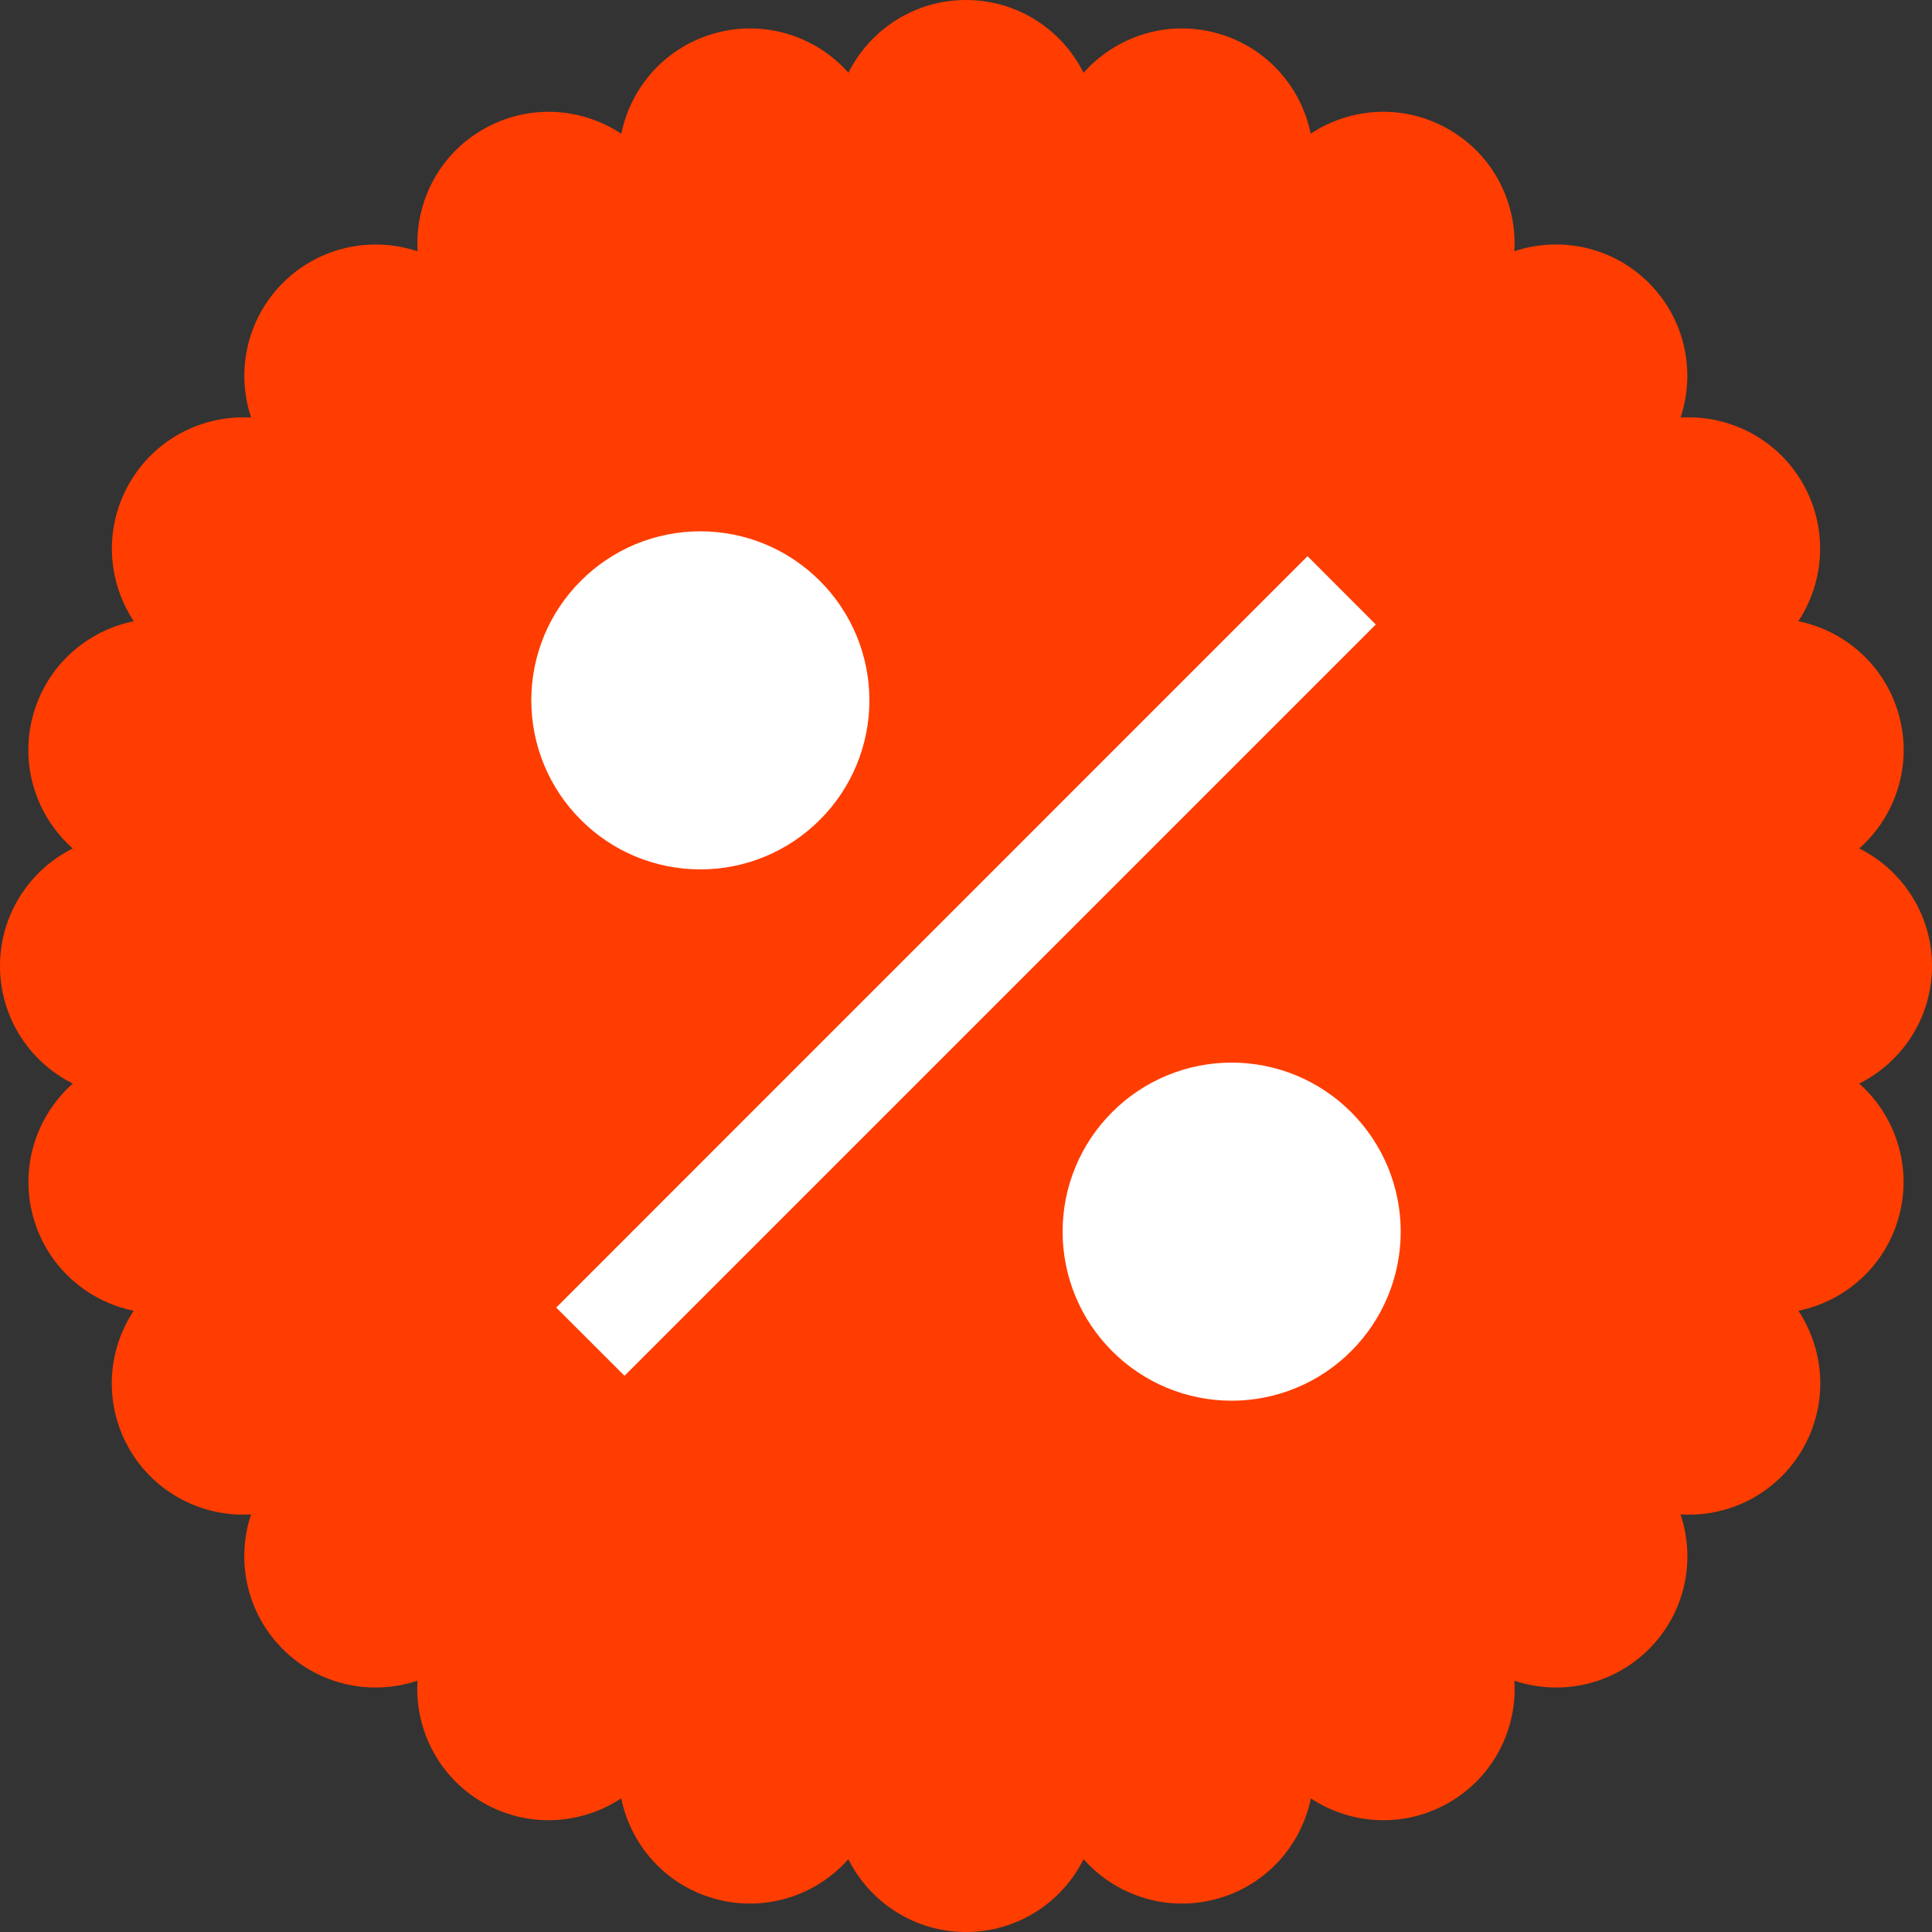
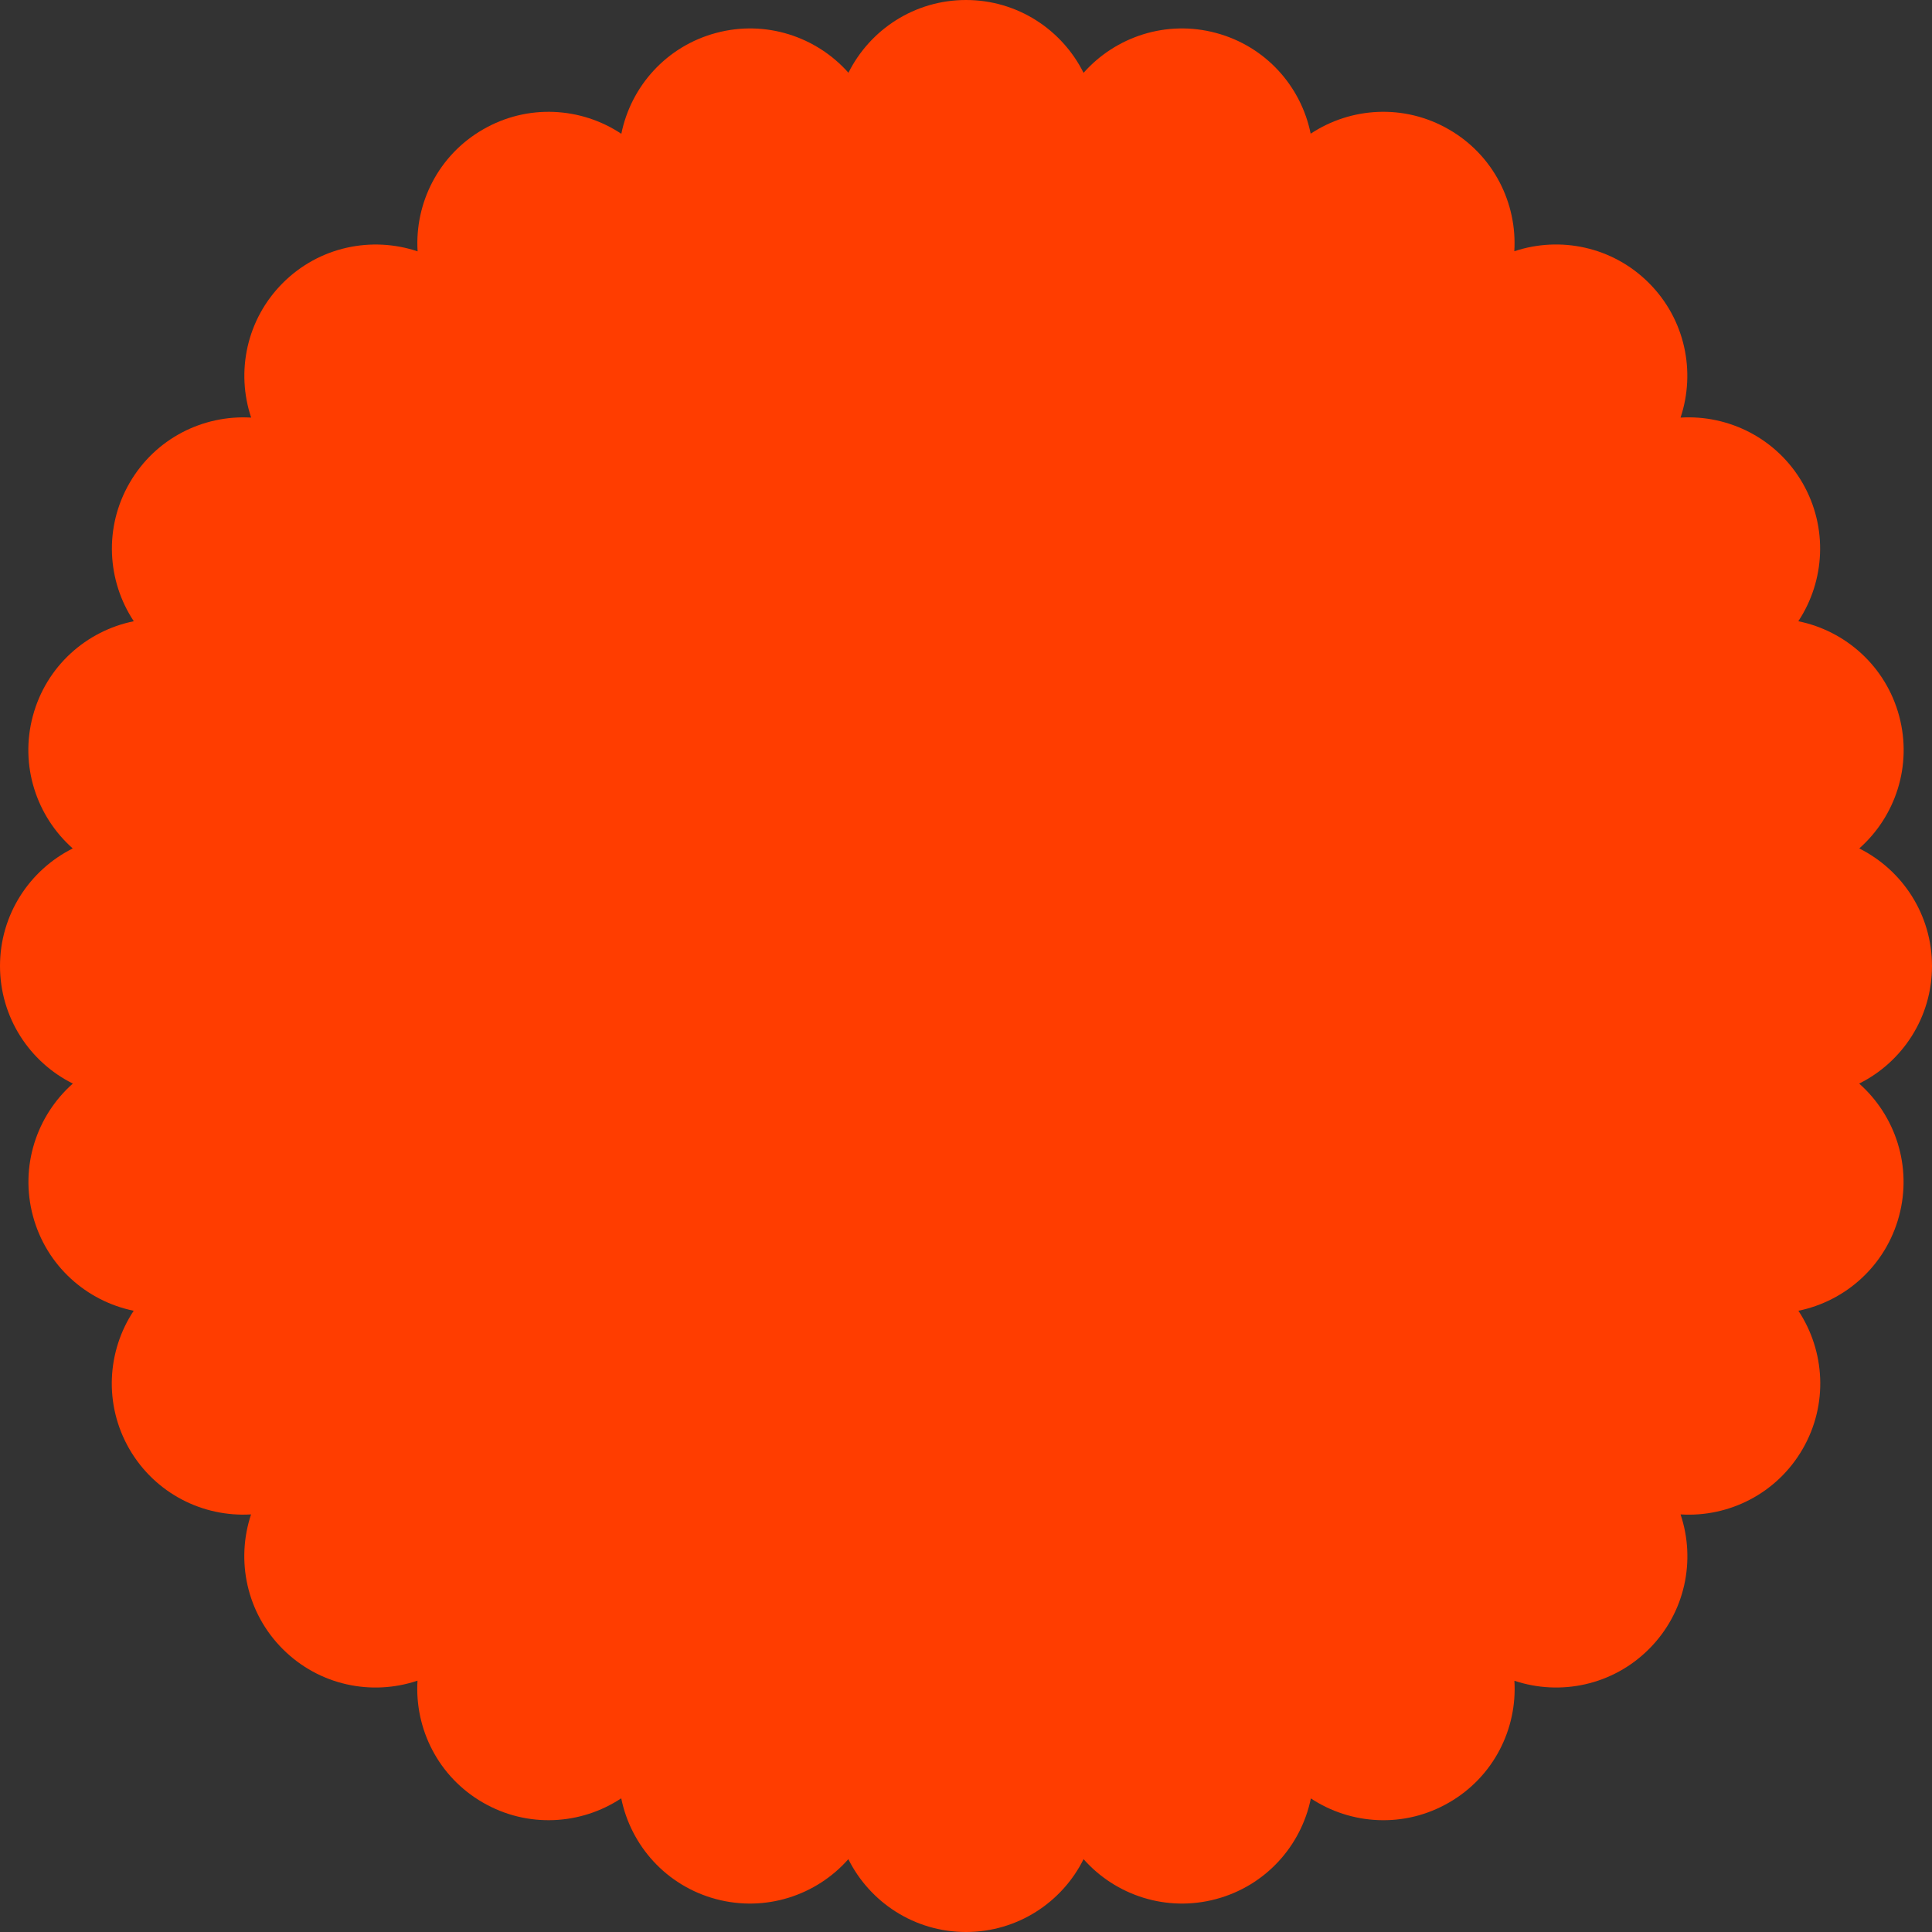
<svg xmlns="http://www.w3.org/2000/svg" width="20" height="20" viewBox="0 0 20 20" fill="none">
  <rect x="0" y="0" width="20" height="20" fill="#333333" stroke="none" />
  <path fill-rule="evenodd" clip-rule="evenodd" d="M8.783 0.753C9.006 0.307 9.467 0 10 0C10.533 0 10.994 0.307 11.217 0.754C11.548 0.38 12.073 0.203 12.588 0.341C13.103 0.479 13.469 0.894 13.568 1.384C13.985 1.108 14.537 1.073 14.999 1.34C15.461 1.606 15.707 2.103 15.676 2.601C16.149 2.443 16.692 2.552 17.069 2.929C17.446 3.306 17.555 3.849 17.397 4.323C17.895 4.292 18.393 4.538 18.66 5C18.926 5.462 18.891 6.015 18.616 6.431C19.105 6.53 19.522 6.897 19.66 7.412C19.798 7.927 19.621 8.452 19.247 8.783C19.693 9.006 20 9.467 20 10C20 10.533 19.693 10.995 19.246 11.217C19.62 11.548 19.797 12.073 19.659 12.588C19.521 13.103 19.105 13.469 18.617 13.569C18.892 13.985 18.928 14.538 18.661 15C18.394 15.462 17.896 15.709 17.397 15.677C17.556 16.151 17.447 16.694 17.07 17.071C16.693 17.448 16.15 17.557 15.677 17.399C15.708 17.897 15.462 18.394 15 18.66C14.539 18.927 13.986 18.892 13.57 18.617C13.47 19.106 13.104 19.521 12.589 19.659C12.074 19.797 11.548 19.62 11.217 19.246C10.995 19.693 10.533 20 10 20C9.467 20 9.005 19.693 8.782 19.246C8.452 19.62 7.926 19.797 7.411 19.659C6.896 19.521 6.53 19.105 6.431 18.616C6.014 18.892 5.461 18.927 4.999 18.66C4.537 18.394 4.291 17.897 4.322 17.398C3.848 17.558 3.304 17.448 2.927 17.071C2.55 16.694 2.441 16.151 2.599 15.677C2.101 15.707 1.606 15.461 1.339 15C1.073 14.538 1.108 13.985 1.384 13.569C0.895 13.469 0.479 13.103 0.341 12.588C0.203 12.073 0.38 11.548 0.754 11.217C0.307 10.995 0 10.533 0 10C0 9.467 0.307 9.006 0.753 8.783C0.379 8.452 0.202 7.927 0.34 7.412C0.478 6.896 0.895 6.53 1.385 6.431C1.109 6.015 1.074 5.462 1.341 5C1.607 4.539 2.102 4.293 2.6 4.323C2.441 3.849 2.551 3.306 2.928 2.929C3.305 2.552 3.849 2.443 4.323 2.602C4.292 2.103 4.538 1.606 5 1.34C5.462 1.073 6.015 1.108 6.432 1.385C6.531 0.895 6.897 0.479 7.413 0.341C7.927 0.203 8.452 0.38 8.783 0.753Z" fill="#FF3D00" />
  <g clip-path="url(#clip0_1228_37014)">
-     <path d="M12.75 14.5C12.286 14.5 11.841 14.316 11.513 13.987C11.184 13.659 11 13.214 11 12.75C11 12.286 11.184 11.841 11.513 11.513C11.841 11.184 12.286 11 12.75 11C13.214 11 13.659 11.184 13.987 11.513C14.316 11.841 14.5 12.286 14.5 12.75C14.5 13.214 14.316 13.659 13.987 13.987C13.659 14.316 13.214 14.5 12.75 14.5ZM7.25 9C7.02 9 6.793 8.955 6.58 8.867C6.368 8.779 6.175 8.65 6.013 8.487C5.85 8.325 5.721 8.132 5.633 7.92C5.545 7.707 5.5 7.48 5.5 7.25C5.5 7.02 5.545 6.793 5.633 6.58C5.721 6.368 5.85 6.175 6.013 6.013C6.175 5.85 6.368 5.721 6.58 5.633C6.793 5.545 7.02 5.5 7.25 5.5C7.714 5.5 8.159 5.684 8.487 6.013C8.816 6.341 9 6.786 9 7.25C9 7.714 8.816 8.159 8.487 8.487C8.159 8.816 7.714 9 7.25 9ZM13.536 5.758L14.242 6.465L6.465 14.242L5.758 13.536L13.535 5.758H13.536Z" fill="white" />
-   </g>
+     </g>
  <defs>
    <clipPath id="clip0_1228_37014">
-       <rect width="12" height="12" fill="white" transform="translate(4 4)" />
-     </clipPath>
+       </clipPath>
  </defs>
</svg>